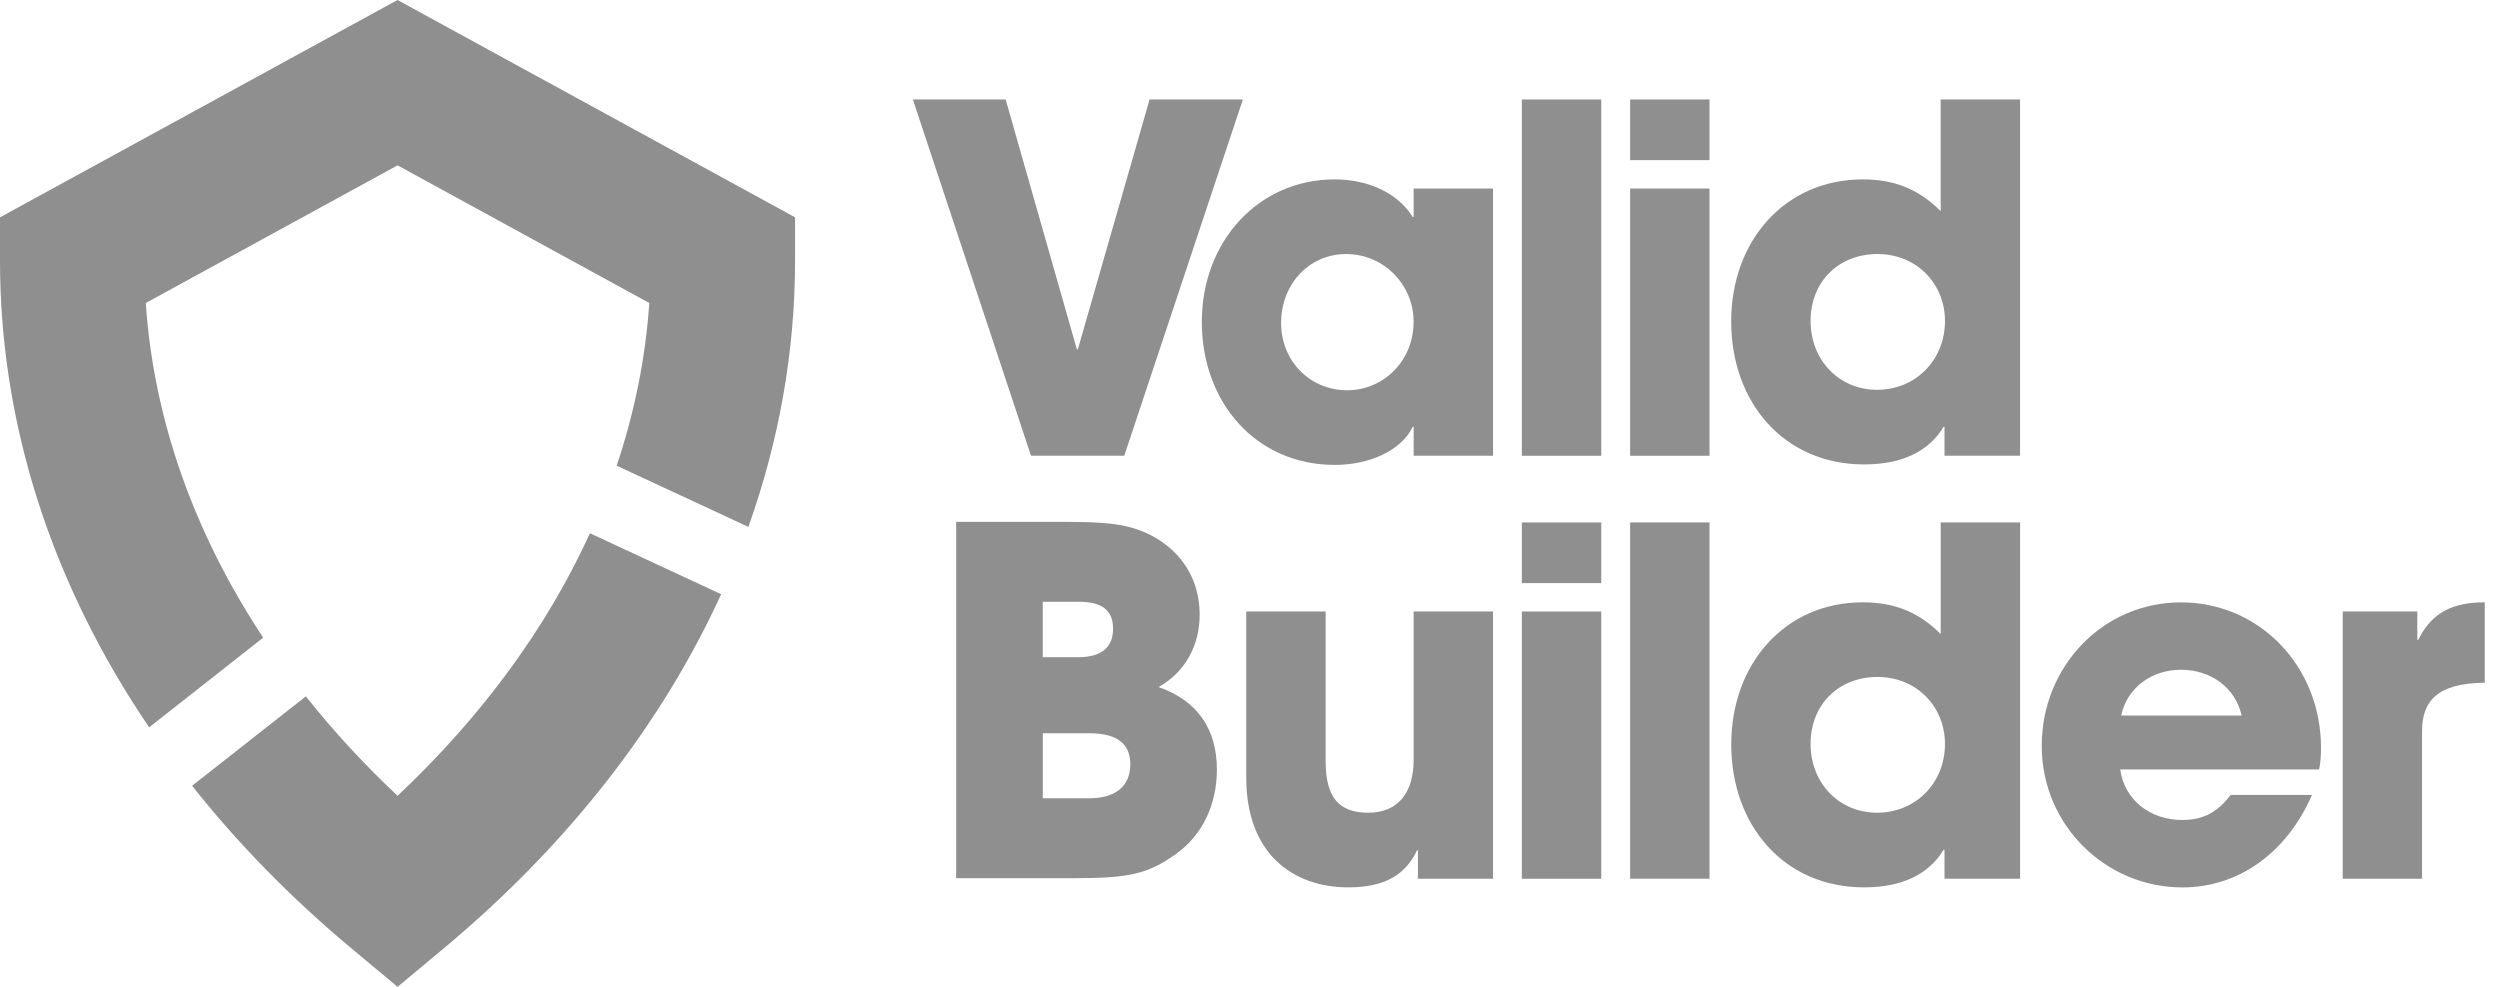
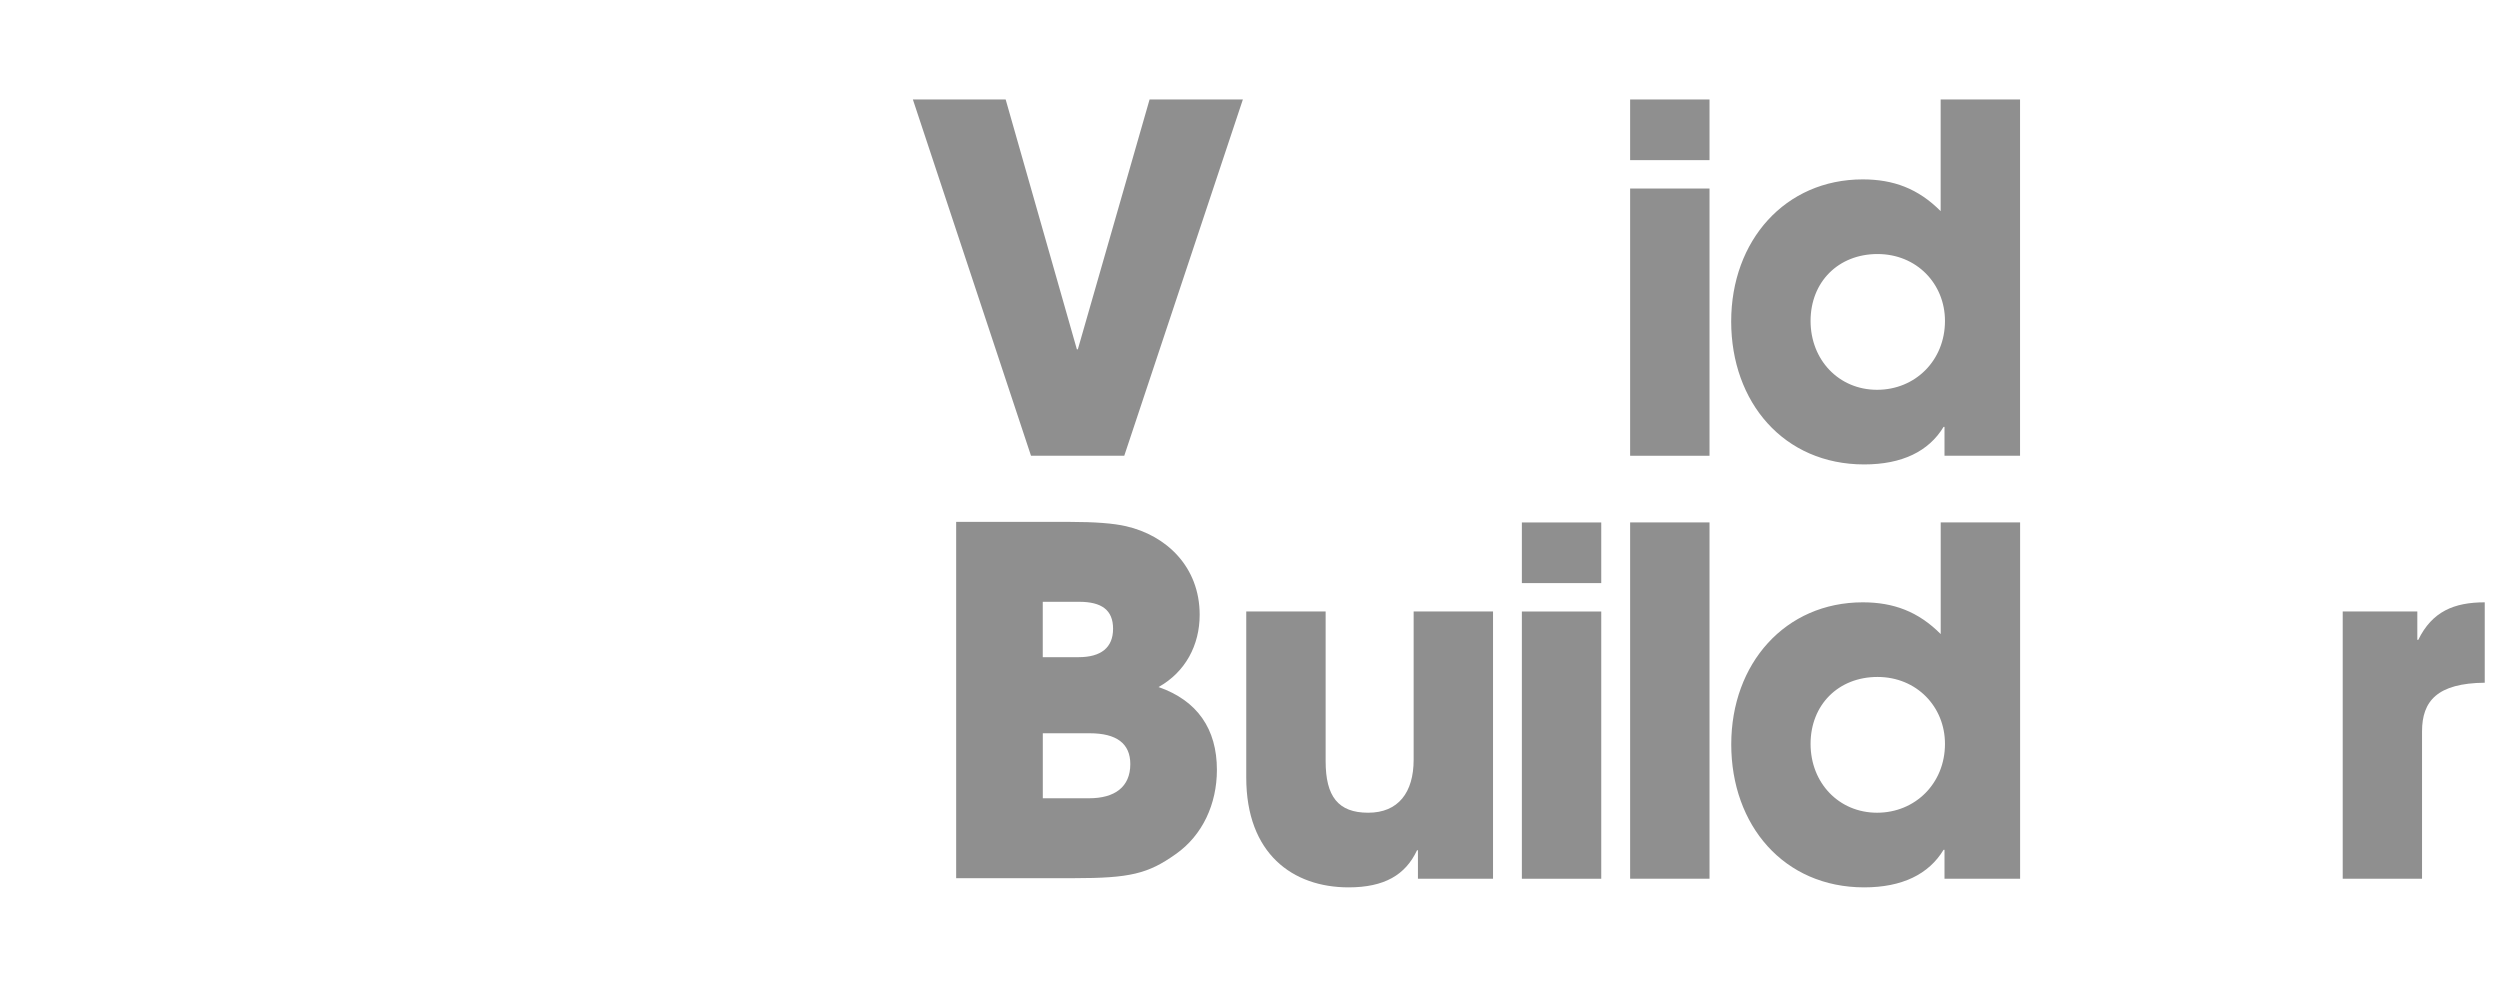
<svg xmlns="http://www.w3.org/2000/svg" width="114" height="45" viewBox="0 0 114 45" fill="none">
-   <path d="M12.002 29.078C8.843 24.305 7.008 19.12 6.647 13.817L18.128 7.54L29.608 13.817C29.437 16.326 28.935 18.811 28.12 21.236L34.126 24.026C35.527 20.098 36.255 16.019 36.255 11.881V9.91L18.126 0L0 9.91V11.881C0 19.35 2.363 26.628 6.801 33.167L12 29.078H12.002Z" fill="#8F8F8F" />
-   <path d="M26.901 24.318C24.948 28.6 21.992 32.653 18.128 36.289C16.587 34.838 15.191 33.324 13.947 31.753L8.76 35.831C10.839 38.457 13.266 40.943 16.03 43.249L18.13 45L20.231 43.249C25.909 38.511 30.182 33.012 32.884 27.096L26.905 24.318H26.901Z" fill="#8F8F8F" />
  <path d="M47.014 20.783L41.627 4.536H45.858L49.106 15.931H49.149L52.421 4.536H56.675L51.266 20.783H47.012H47.014Z" fill="#8F8F8F" />
-   <path d="M64.462 20.783V19.466H64.419C63.896 20.542 62.456 21.2 60.865 21.2C57.288 21.2 54.803 18.368 54.803 14.678C54.803 10.989 57.399 8.18 60.865 8.18C62.349 8.18 63.723 8.773 64.419 9.893H64.462V8.597H68.082V20.783H64.462ZM64.462 14.681C64.462 12.968 63.087 11.584 61.386 11.584C59.685 11.584 58.419 12.968 58.419 14.723C58.419 16.479 59.749 17.796 61.429 17.796C63.109 17.796 64.46 16.436 64.46 14.678L64.462 14.681Z" fill="#8F8F8F" />
-   <path d="M69.397 20.783V4.536H73.017V20.783H69.397Z" fill="#8F8F8F" />
  <path d="M74.334 7.302V4.536H77.954V7.302H74.334ZM74.334 20.783V8.597H77.954V20.783H74.334Z" fill="#8F8F8F" />
  <path d="M88.669 20.783V19.466H88.627C87.95 20.585 86.729 21.178 85.007 21.178C81.341 21.178 78.942 18.346 78.942 14.657C78.942 10.967 81.408 8.18 84.94 8.18C86.336 8.18 87.47 8.597 88.494 9.629V4.536H92.114V20.783H88.669ZM88.691 14.635C88.691 12.944 87.403 11.584 85.615 11.584C83.826 11.584 82.562 12.858 82.562 14.635C82.562 16.412 83.85 17.775 85.594 17.775C87.337 17.775 88.691 16.436 88.691 14.635Z" fill="#8F8F8F" />
  <path d="M43.601 40.045V23.798H48.771C49.928 23.798 50.778 23.864 51.345 23.995C53.177 24.412 54.705 25.839 54.705 28.035C54.705 29.419 54.052 30.648 52.829 31.329C54.596 31.944 55.491 33.24 55.491 35.105C55.491 36.663 54.835 38.092 53.614 38.947C52.349 39.847 51.52 40.045 48.97 40.045H43.604H43.601ZM49.185 29.967C50.21 29.967 50.756 29.529 50.756 28.671C50.756 27.814 50.233 27.442 49.209 27.442H47.55V29.967H49.185ZM49.666 36.401C50.82 36.401 51.542 35.895 51.542 34.843C51.542 33.899 50.91 33.437 49.689 33.437H47.552V36.401H49.668H49.666Z" fill="#8F8F8F" />
  <path d="M64.658 40.069V38.773H64.616C64.093 39.892 63.132 40.464 61.497 40.464C58.946 40.464 56.829 38.928 56.829 35.457V27.883H60.449V34.712C60.449 36.315 61.017 37.06 62.389 37.06C63.762 37.06 64.462 36.138 64.462 34.645V27.883H68.082V40.069H64.658Z" fill="#8F8F8F" />
  <path d="M69.397 26.589V23.824H73.017V26.589H69.397ZM69.397 40.071V27.885H73.017V40.071H69.397Z" fill="#8F8F8F" />
  <path d="M74.334 40.069V23.822H77.954V40.069H74.334Z" fill="#8F8F8F" />
  <path d="M88.669 40.069V38.751H88.627C87.95 39.871 86.729 40.464 85.007 40.464C81.342 40.464 78.945 37.632 78.945 33.942C78.945 30.253 81.41 27.466 84.942 27.466C86.338 27.466 87.472 27.883 88.496 28.914V23.822H92.117V40.069H88.671H88.669ZM88.691 33.921C88.691 32.23 87.403 30.869 85.615 30.869C83.826 30.869 82.562 32.144 82.562 33.921C82.562 35.698 83.85 37.06 85.594 37.06C87.337 37.06 88.691 35.721 88.691 33.921Z" fill="#8F8F8F" />
-   <path d="M96.68 35.085C96.876 36.469 98.031 37.391 99.515 37.391C100.497 37.391 101.128 37.017 101.718 36.25H105.425C104.268 38.906 102.068 40.466 99.515 40.466C96.025 40.466 93.103 37.634 93.103 34.011C93.103 30.388 95.895 27.468 99.448 27.468C103.002 27.468 105.839 30.343 105.839 34.121C105.839 34.471 105.818 34.757 105.752 35.088H96.678L96.68 35.085ZM102.219 32.627C101.935 31.377 100.844 30.541 99.448 30.541C98.14 30.541 97.007 31.331 96.723 32.627H102.219Z" fill="#8F8F8F" />
  <path d="M106.828 40.069V27.883H110.23V29.178H110.273C110.904 27.883 111.908 27.466 113.304 27.466V31.132C111.143 31.153 110.445 31.965 110.445 33.349V40.069H106.825H106.828Z" fill="#8F8F8F" />
</svg>